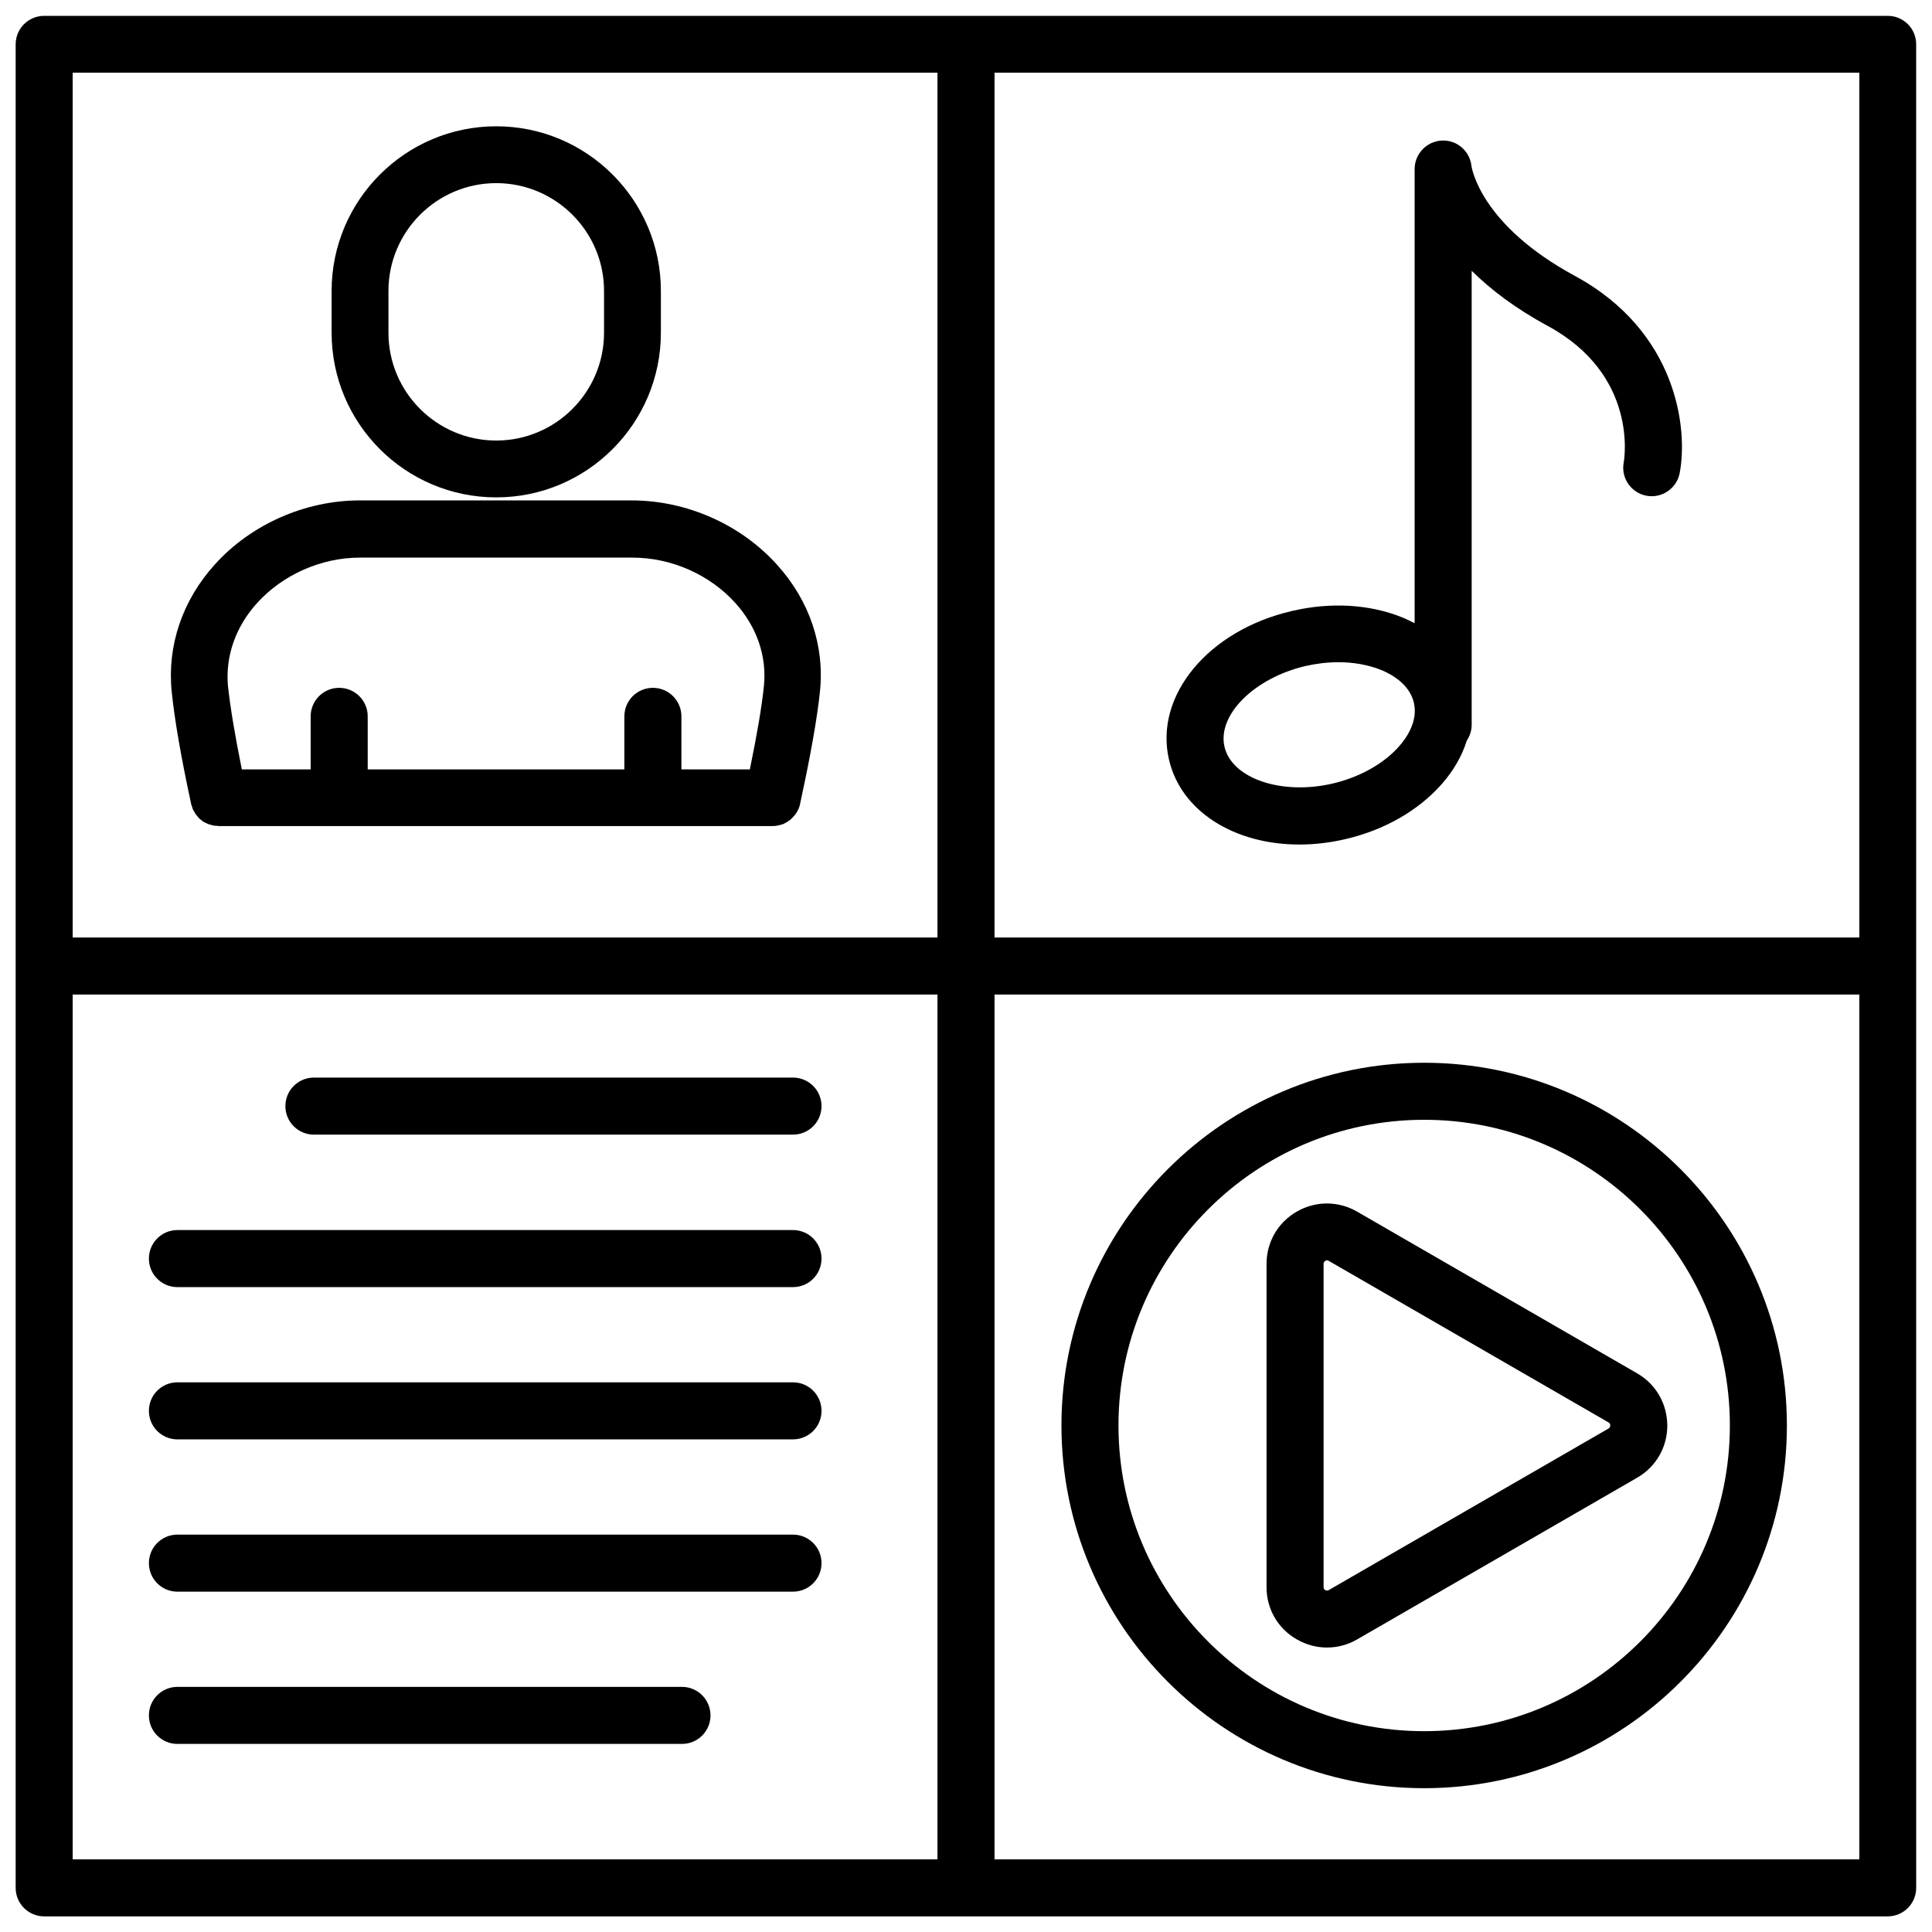
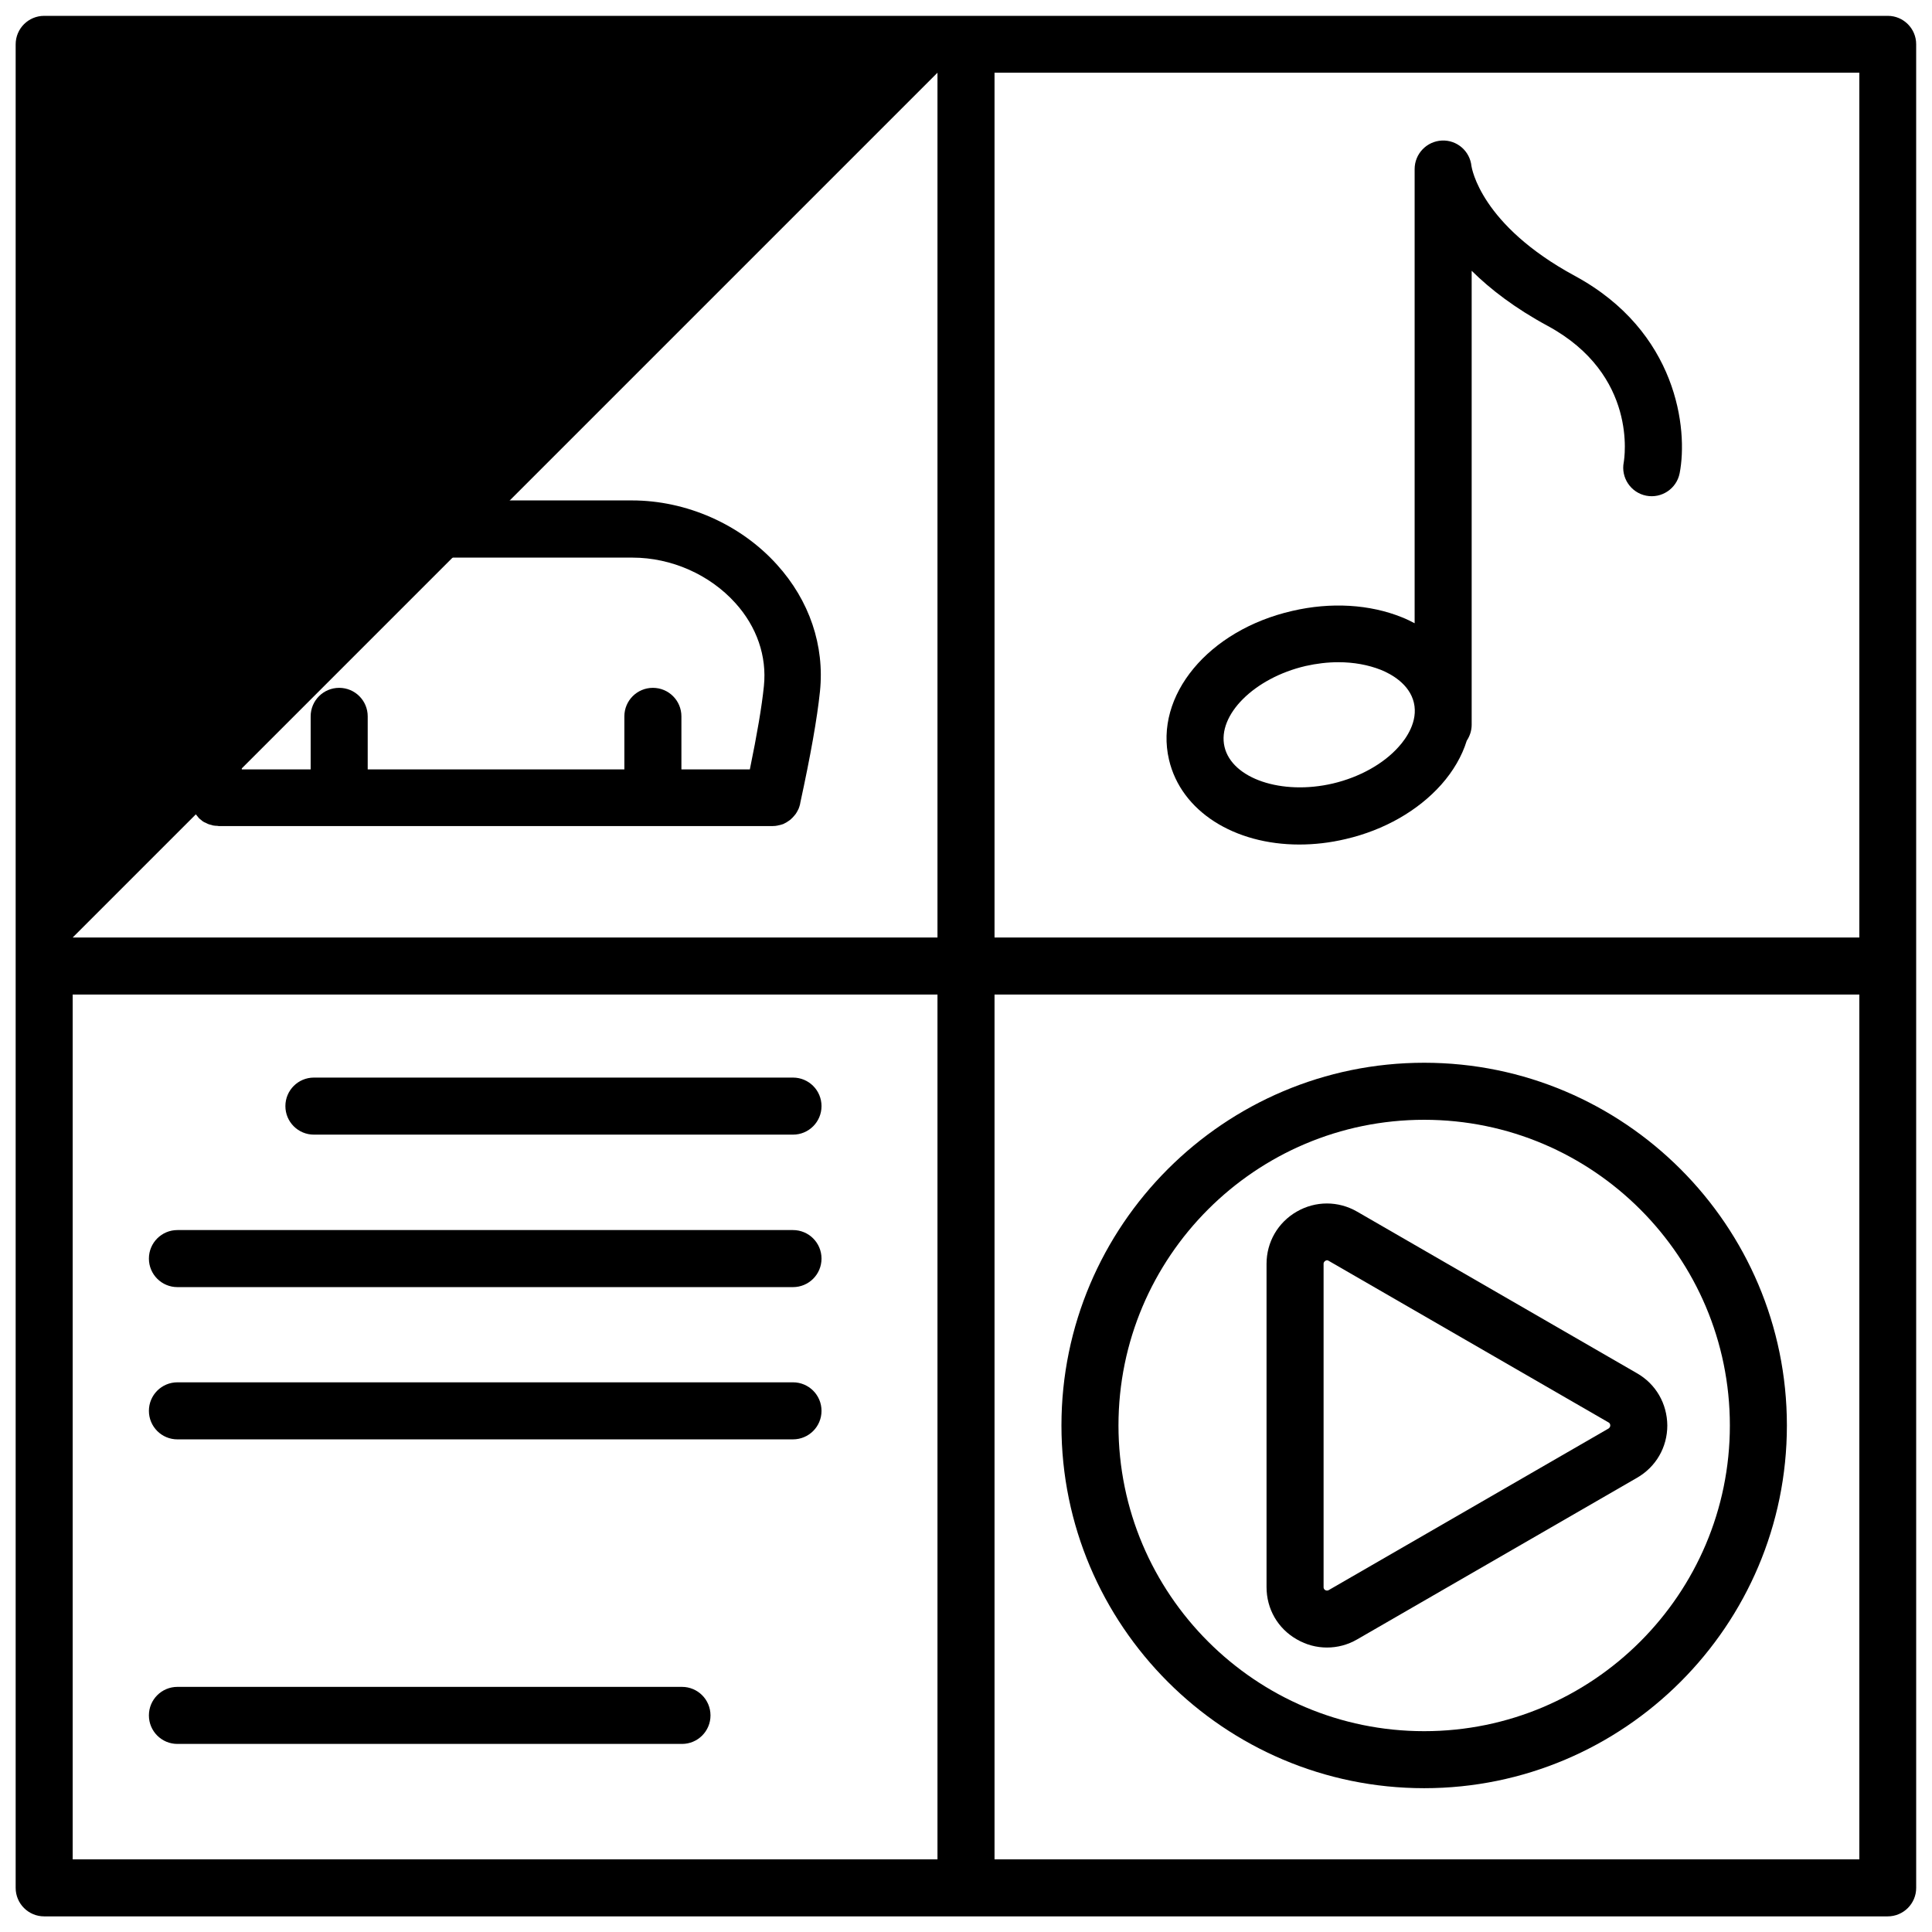
<svg xmlns="http://www.w3.org/2000/svg" width="800px" height="800px" version="1.1" viewBox="144 144 512 512">
  <defs>
    <clipPath id="a">
      <path d="m148.09 148.09h503.81v503.81h-503.81z" />
    </clipPath>
  </defs>
  <path d="m521.42 425.64c-53 0-96.125 43.125-96.125 96.125s43.125 96.125 96.125 96.125 96.125-43.125 96.125-96.125c0-52.996-43.125-96.125-96.125-96.125zm0 177.14c-44.688 0-81.012-36.324-81.012-81.012s36.324-81.012 81.012-81.012 81.012 36.324 81.012 81.012-36.324 81.012-81.012 81.012z" />
  <path d="m577.79 507.91-74.16-42.824c-4.988-2.871-10.984-2.871-15.973 0-4.988 2.871-8.012 8.062-8.012 13.855v85.648c0 5.793 2.973 10.984 8.012 13.855 2.519 1.461 5.238 2.168 8.012 2.168 2.769 0 5.492-0.707 8.012-2.168l74.16-42.824c4.988-2.871 8.012-8.062 8.012-13.855-0.051-5.793-3.023-10.984-8.062-13.855zm-7.508 14.66-74.16 42.824c-0.102 0.051-0.453 0.25-0.906 0s-0.453-0.656-0.453-0.805v-85.648c0-0.152 0-0.504 0.453-0.805 0.152-0.102 0.352-0.152 0.453-0.152 0.203 0 0.352 0.102 0.453 0.152l74.16 42.824c0.102 0.051 0.453 0.25 0.453 0.805 0 0.504-0.352 0.703-0.453 0.805z" />
  <path d="m453.8 345.34c3.223 13.754 17.383 22.469 34.512 22.469 3.981 0 8.113-0.453 12.344-1.461 10.176-2.367 19.145-7.508 25.293-14.41 3.176-3.578 5.492-7.559 6.75-11.637 0.805-1.211 1.309-2.672 1.309-4.231v-120.31c4.938 4.887 11.488 9.926 20.152 14.609 23.98 13 20.305 35.215 20.152 36.125-0.805 4.082 1.863 8.062 5.945 8.867 4.082 0.805 8.062-1.863 8.867-5.945 2.266-11.637-0.605-37.586-27.762-52.297-25.039-13.551-27.305-28.617-27.406-29.07-0.402-4.031-3.879-7.004-7.859-6.801-4.031 0.203-7.203 3.527-7.203 7.559v120.36c-1.059-0.555-2.168-1.109-3.324-1.562-8.566-3.477-18.895-4.082-29.07-1.715-22.27 5.094-36.68 22.473-32.699 39.453zm36.176-24.84c2.922-0.656 5.844-1.008 8.715-1.008 4.082 0 7.91 0.707 11.234 2.016 2.769 1.109 7.609 3.777 8.766 8.715 1.16 4.938-2.016 9.473-4.031 11.688-4.031 4.535-10.379 8.062-17.434 9.723-13.602 3.176-26.754-1.309-28.719-9.723-1.961-8.41 7.863-18.234 21.469-21.41z" />
  <g clip-path="url(#a)">
-     <path d="m644.3 148.2h-488.59c-4.18 0-7.559 3.375-7.559 7.559v488.54c0 4.18 3.375 7.559 7.559 7.559h488.54c4.18 0 7.559-3.375 7.559-7.559l-0.004-488.59c0-4.133-3.375-7.508-7.504-7.508zm-7.559 244.25h-229.18v-229.18h229.18zm-244.3-229.18v229.18h-229.18v-229.18zm-229.18 244.3h229.18v229.18h-229.18zm244.3 229.18v-229.18h229.18v229.18z" />
+     <path d="m644.3 148.2h-488.59c-4.18 0-7.559 3.375-7.559 7.559v488.54c0 4.18 3.375 7.559 7.559 7.559h488.54c4.18 0 7.559-3.375 7.559-7.559l-0.004-488.59c0-4.133-3.375-7.508-7.504-7.508zm-7.559 244.25h-229.18v-229.18h229.18zm-244.3-229.18v229.18h-229.18zm-229.18 244.3h229.18v229.18h-229.18zm244.3 229.18v-229.18h229.18v229.18z" />
  </g>
  <path d="m227.19 444.69h126.96c4.18 0 7.559-3.375 7.559-7.559 0-4.18-3.375-7.559-7.559-7.559h-126.96c-4.18 0-7.559 3.375-7.559 7.559s3.379 7.559 7.559 7.559z" />
  <path d="m354.15 469.98h-163.13c-4.18 0-7.559 3.375-7.559 7.559 0 4.18 3.375 7.559 7.559 7.559h163.13c4.18 0 7.559-3.375 7.559-7.559s-3.379-7.559-7.559-7.559z" />
  <path d="m354.15 510.33h-163.13c-4.18 0-7.559 3.375-7.559 7.559 0 4.18 3.375 7.559 7.559 7.559l163.13-0.004c4.18 0 7.559-3.375 7.559-7.559 0-4.18-3.379-7.555-7.559-7.555z" />
-   <path d="m354.15 550.69h-163.13c-4.18 0-7.559 3.375-7.559 7.559 0 4.18 3.375 7.559 7.559 7.559l163.13-0.004c4.18 0 7.559-3.375 7.559-7.559 0-4.18-3.379-7.555-7.559-7.555z" />
  <path d="m324.73 591.04h-133.71c-4.18 0-7.559 3.375-7.559 7.559 0 4.18 3.375 7.559 7.559 7.559h133.71c4.18 0 7.559-3.375 7.559-7.559-0.004-4.184-3.379-7.559-7.559-7.559z" />
-   <path d="m275.51 275.81c24.082 0 43.629-19.598 43.629-43.629v-11.082c0-24.082-19.598-43.629-43.629-43.629-24.082 0-43.629 19.598-43.629 43.629v11.082c0 24.082 19.547 43.629 43.629 43.629zm-28.566-54.711c0-15.719 12.797-28.566 28.566-28.566 15.719 0 28.566 12.797 28.566 28.566v11.082c0 15.719-12.797 28.566-28.566 28.566-15.719 0-28.566-12.797-28.566-28.566z" />
  <path d="m194.64 356.97v0.102c0.051 0.152 0.102 0.25 0.152 0.402 0.102 0.352 0.203 0.656 0.301 0.957 0.102 0.203 0.203 0.402 0.352 0.605 0.102 0.203 0.25 0.453 0.352 0.656 0.152 0.203 0.352 0.402 0.504 0.605 0.152 0.152 0.25 0.352 0.402 0.504 0.203 0.203 0.402 0.352 0.605 0.504 0.152 0.152 0.352 0.301 0.504 0.402 0.203 0.152 0.453 0.25 0.707 0.352 0.203 0.102 0.402 0.203 0.605 0.301 0.301 0.102 0.555 0.203 0.855 0.25 0.203 0.051 0.352 0.102 0.504 0.152 0.352 0.051 0.754 0.102 1.16 0.102 0.102 0 0.203 0.051 0.301 0.051h0.051 0.051 146.71c0.504 0 0.957-0.051 1.41-0.152 0.152-0.051 0.301-0.102 0.453-0.102 0.301-0.102 0.605-0.152 0.855-0.25 0.152-0.051 0.352-0.152 0.504-0.25 0.25-0.102 0.504-0.25 0.707-0.402 0.152-0.102 0.301-0.203 0.453-0.301 0.25-0.152 0.453-0.352 0.656-0.555 0.152-0.102 0.25-0.25 0.352-0.352 0.203-0.203 0.402-0.453 0.605-0.707 0.102-0.102 0.203-0.25 0.25-0.352 0.203-0.301 0.352-0.605 0.504-0.906 0.051-0.102 0.102-0.203 0.152-0.301 0.152-0.402 0.301-0.855 0.402-1.309v-0.051-0.051c2.769-12.746 4.484-22.418 5.238-29.625 1.258-12.141-2.769-24.082-11.387-33.605-9.621-10.68-23.98-17.027-38.441-17.027l-72.145-0.004c-14.461 0-28.816 6.348-38.391 16.977-8.613 9.523-12.645 21.461-11.438 33.656 0.758 7.406 2.422 17.078 5.141 29.723zm17.484-53.152c6.801-7.508 16.977-12.043 27.207-12.043h72.297c10.277 0 20.453 4.484 27.258 12.043 5.691 6.297 8.363 14.105 7.559 21.965-0.555 5.492-1.812 12.797-3.727 22.117h-18.137v-14.055c0-4.18-3.375-7.559-7.559-7.559-4.18 0-7.559 3.375-7.559 7.559v14.055h-68.016v-14.055c0-4.18-3.375-7.559-7.559-7.559-4.18 0-7.559 3.375-7.559 7.559v14.055h-18.238c-1.863-9.219-3.074-16.523-3.68-22.117-0.703-7.856 2.016-15.668 7.711-21.965z" />
</svg>